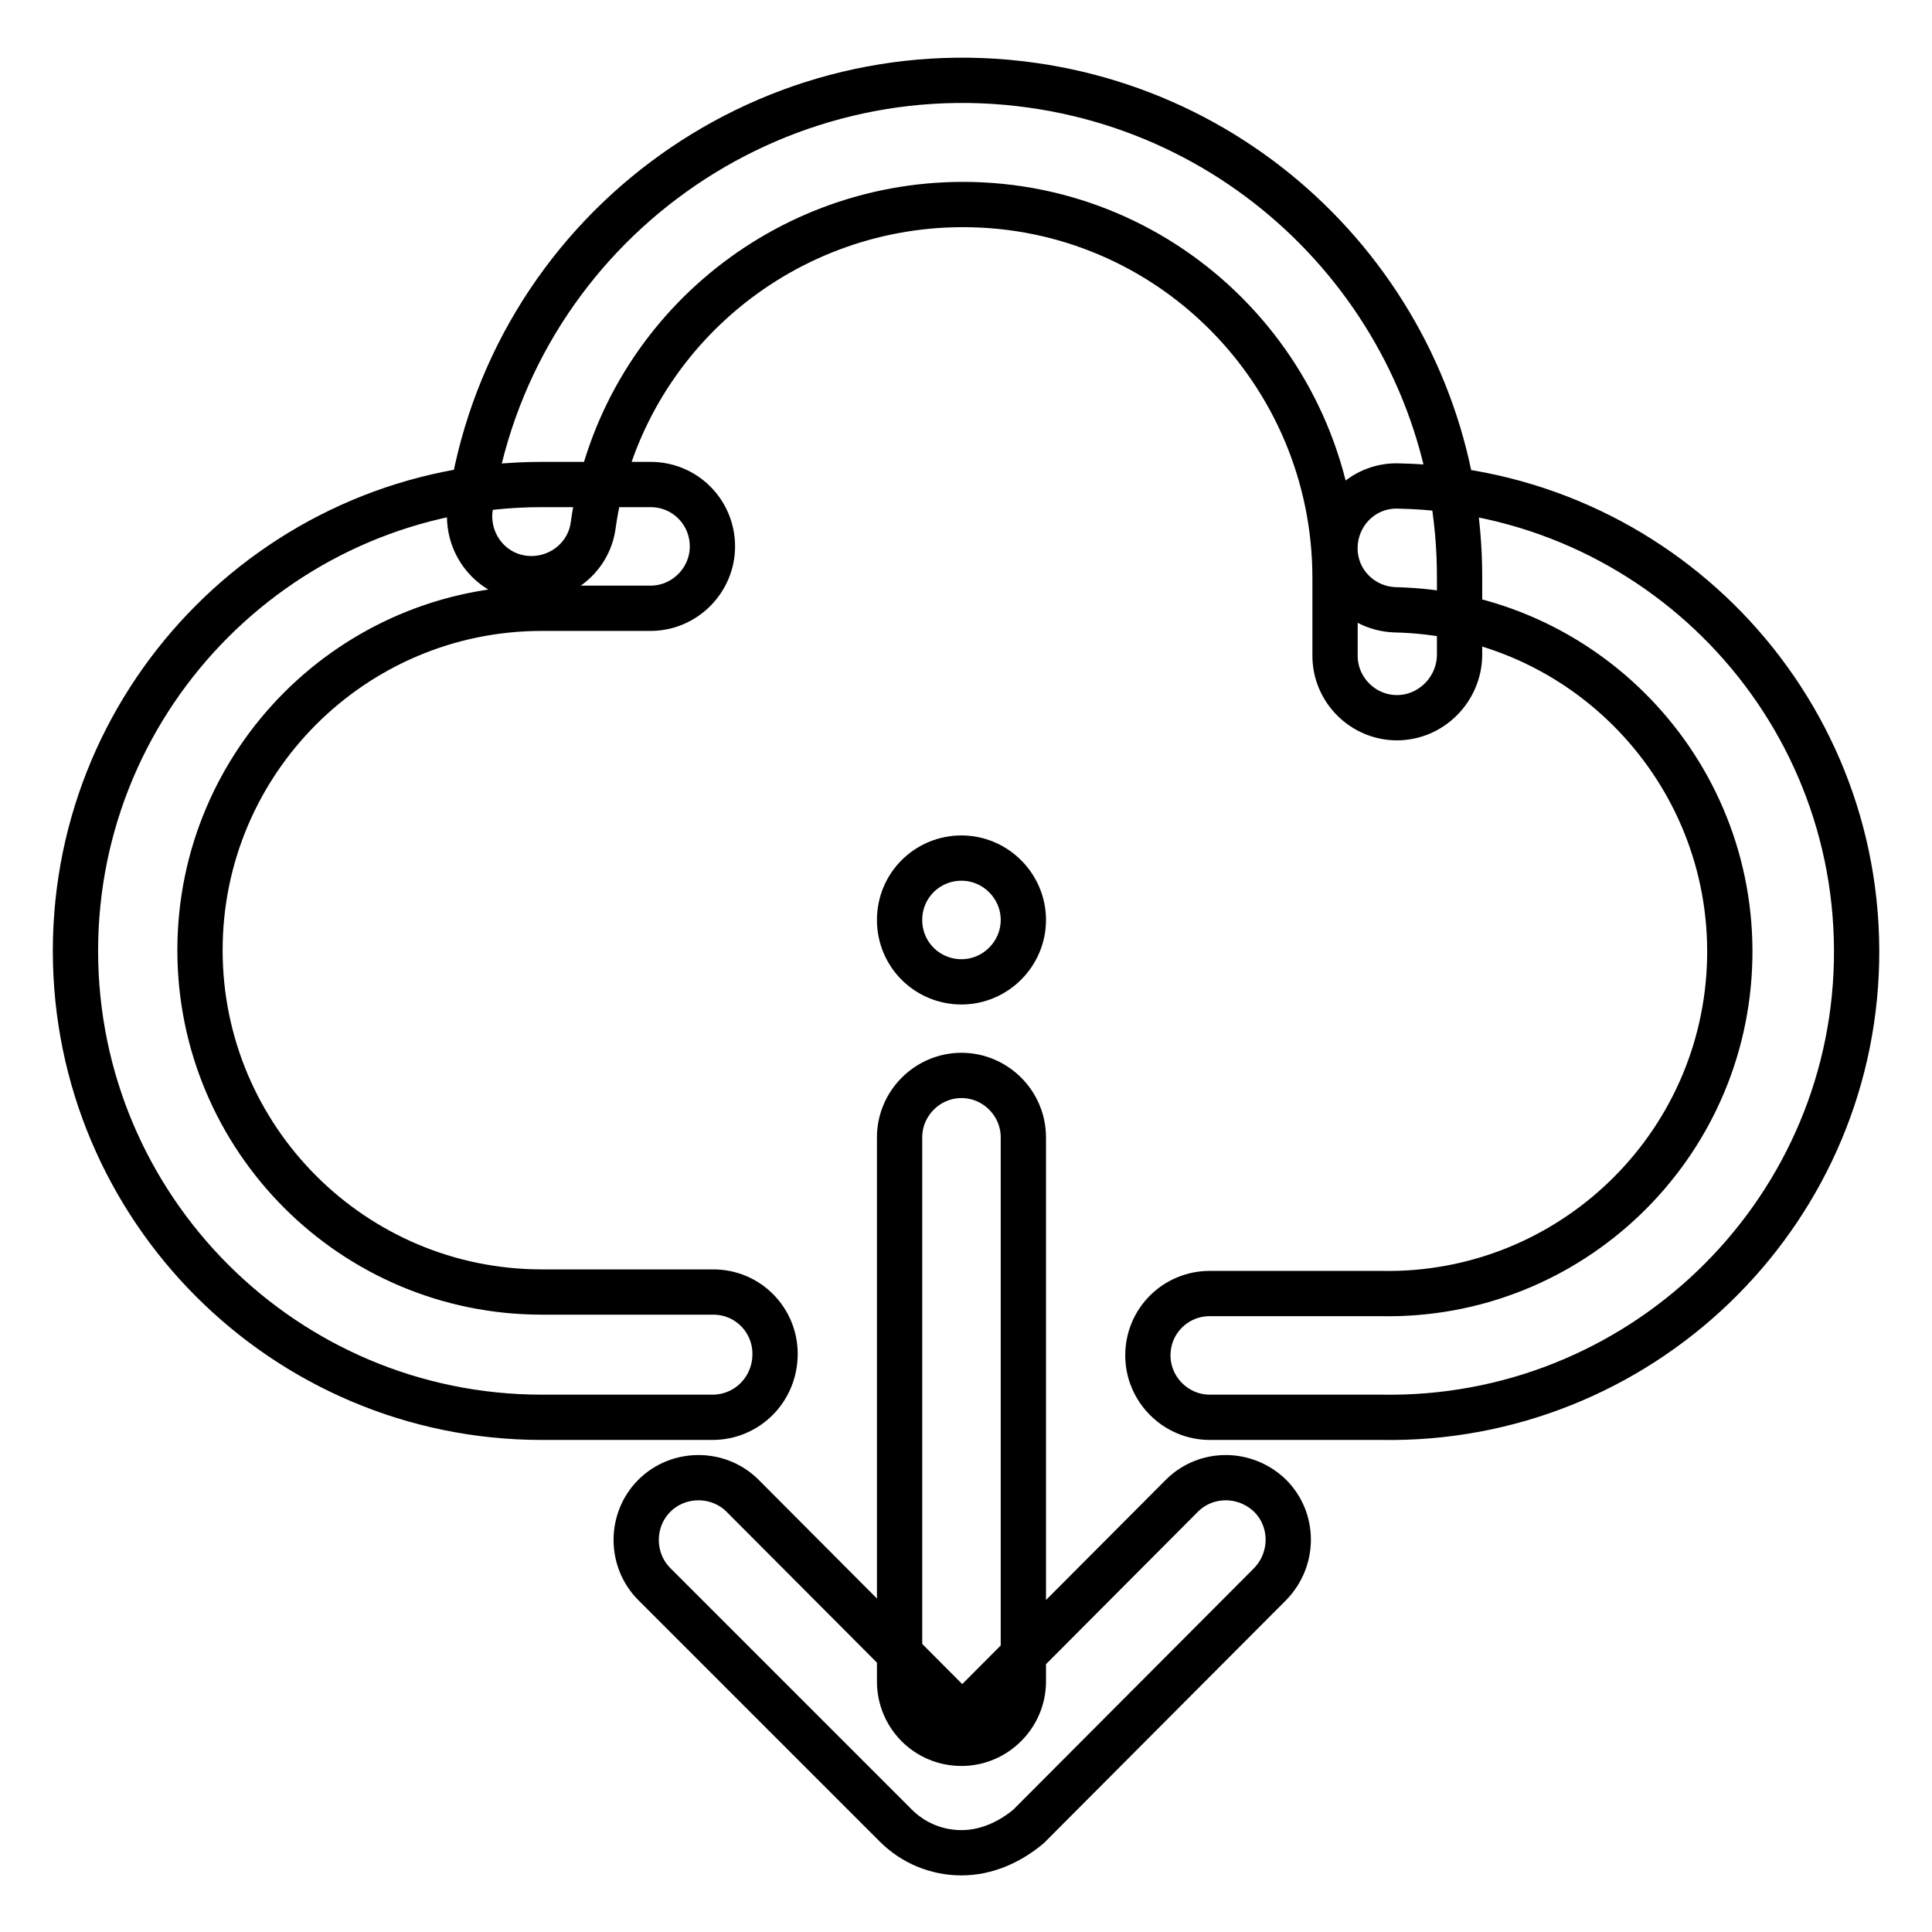
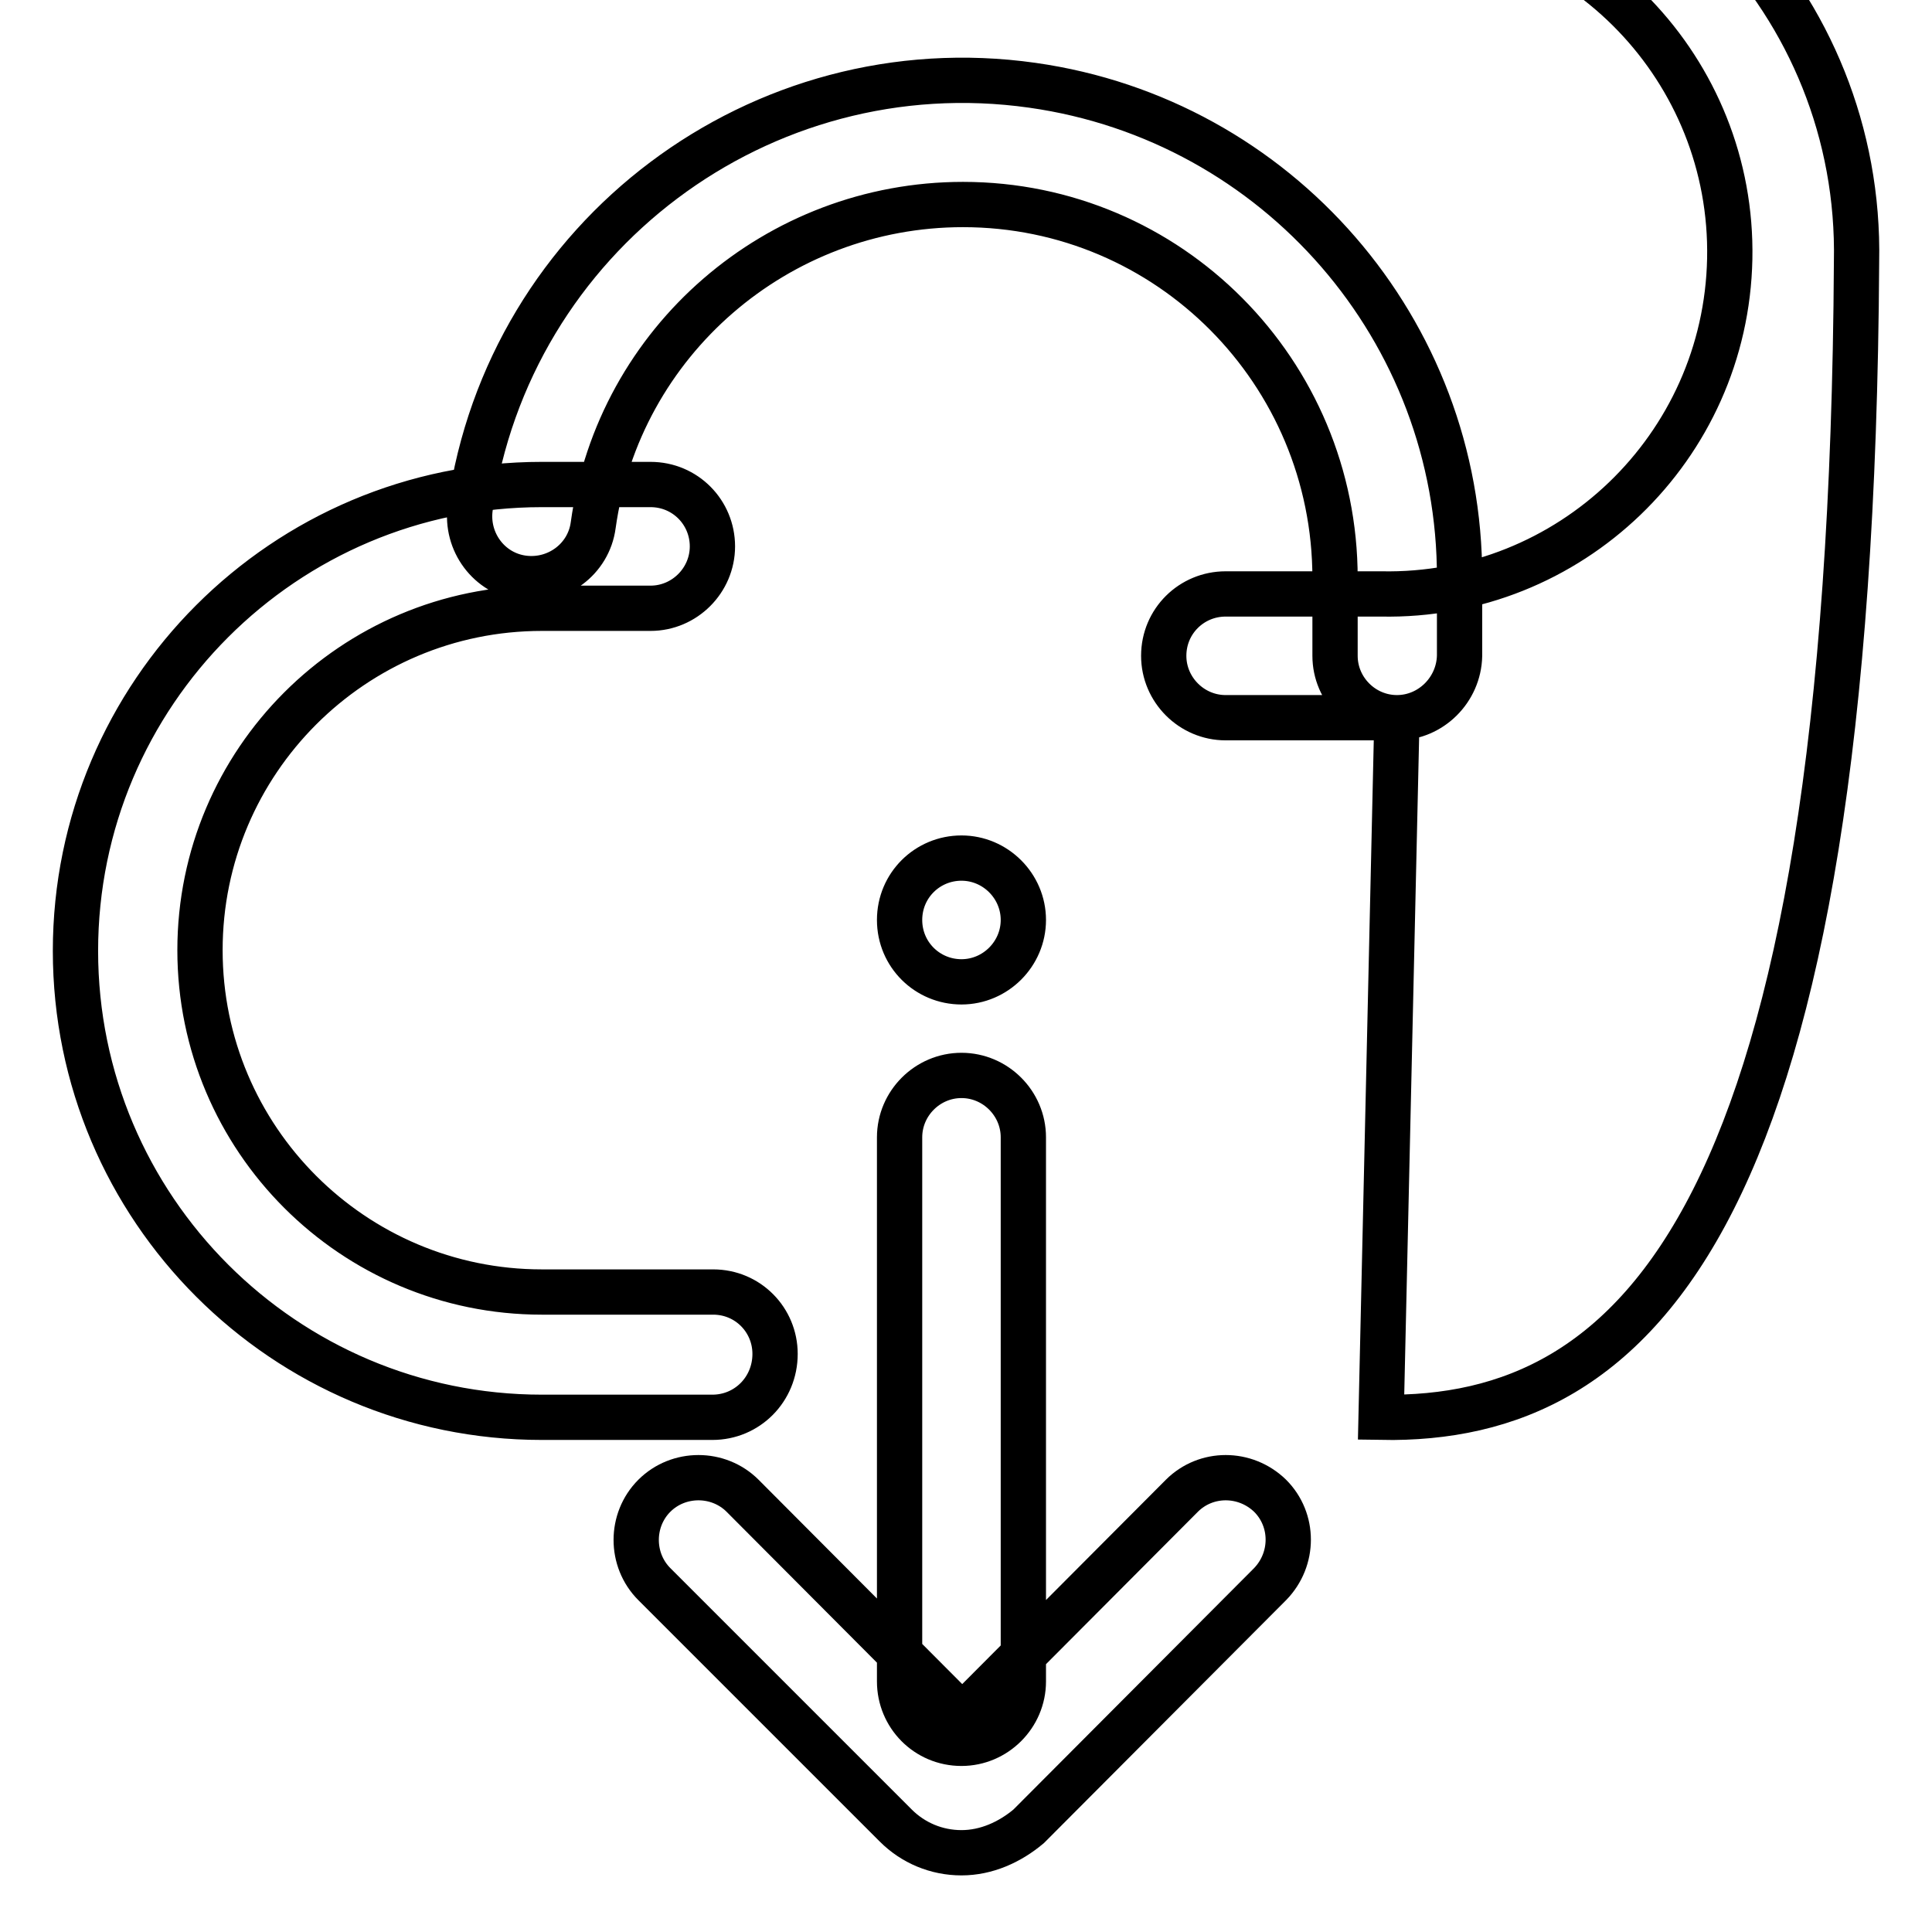
<svg xmlns="http://www.w3.org/2000/svg" version="1.1" x="0px" y="0px" viewBox="0 0 256 256" enable-background="new 0 0 256 256" xml:space="preserve">
  <g>
-     <path stroke-width="6" fill-opacity="0" stroke="#000000" d="M94.4,187.8H71.8C37.7,187.8,10,160.1,10,126c0-34.1,27.7-61.8,61.8-61.8h14.4c4.6,0,8.2,3.7,8.2,8.2 s-3.7,8.2-8.2,8.2H71.8c-25,0-45.3,20.3-45.3,45.3s20.3,45.3,45.3,45.3h22.7c4.6,0,8.2,3.7,8.2,8.2 C102.7,184.1,99,187.8,94.4,187.8z M185.1,95.1c-4.5,0-8.2-3.7-8.2-8.2V76.6c0-27.3-22-49.5-49.3-49.5c-24.6,0-45.6,18.1-49,42.5 c-0.6,4.5-4.8,7.6-9.3,7c-4.5-0.6-7.6-4.8-7-9.3c5.1-36,38.5-61.1,74.5-56c32.5,4.6,56.7,32.5,56.6,65.3v10.3 C193.3,91.4,189.6,95.1,185.1,95.1z M183,187.8h-22.7c-4.5,0-8.2-3.7-8.2-8.2c0-4.6,3.7-8.2,8.2-8.2H183 c25,0.5,45.7-19.4,46.2-44.4c0.5-25-19.4-45.7-44.4-46.2c-4.6-0.2-8.1-4-7.9-8.5c0.2-4.6,4-8.1,8.5-7.9c34.1,0.7,61.3,28.8,60.6,63 C245.3,161.3,217.1,188.4,183,187.8z M127.4,142.5c4.5,0,8.2,3.7,8.2,8.2v72.1c0,4.5-3.7,8.2-8.2,8.2c-4.6,0-8.2-3.7-8.2-8.2v-72.1 C119.2,146.2,122.9,142.5,127.4,142.5z M119.2,121.9c0,4.6,3.7,8.2,8.2,8.2c4.5,0,8.2-3.7,8.2-8.2s-3.7-8.2-8.2-8.2 C122.9,113.7,119.2,117.3,119.2,121.9z M127.4,245.5c-3.3,0-6.4-1.3-8.7-3.6l-32-32c-3.2-3.2-3.2-8.5,0-11.7 c3.2-3.2,8.5-3.2,11.7,0l0,0l29.1,29.2l29.1-29.2c3.2-3.2,8.4-3.2,11.7,0c3.2,3.2,3.2,8.4,0,11.7l0,0l-32,32.1 C133.8,244.1,130.7,245.5,127.4,245.5z" />
+     <path stroke-width="6" fill-opacity="0" stroke="#000000" d="M94.4,187.8H71.8C37.7,187.8,10,160.1,10,126c0-34.1,27.7-61.8,61.8-61.8h14.4c4.6,0,8.2,3.7,8.2,8.2 s-3.7,8.2-8.2,8.2H71.8c-25,0-45.3,20.3-45.3,45.3s20.3,45.3,45.3,45.3h22.7c4.6,0,8.2,3.7,8.2,8.2 C102.7,184.1,99,187.8,94.4,187.8z M185.1,95.1c-4.5,0-8.2-3.7-8.2-8.2V76.6c0-27.3-22-49.5-49.3-49.5c-24.6,0-45.6,18.1-49,42.5 c-0.6,4.5-4.8,7.6-9.3,7c-4.5-0.6-7.6-4.8-7-9.3c5.1-36,38.5-61.1,74.5-56c32.5,4.6,56.7,32.5,56.6,65.3v10.3 C193.3,91.4,189.6,95.1,185.1,95.1z h-22.7c-4.5,0-8.2-3.7-8.2-8.2c0-4.6,3.7-8.2,8.2-8.2H183 c25,0.5,45.7-19.4,46.2-44.4c0.5-25-19.4-45.7-44.4-46.2c-4.6-0.2-8.1-4-7.9-8.5c0.2-4.6,4-8.1,8.5-7.9c34.1,0.7,61.3,28.8,60.6,63 C245.3,161.3,217.1,188.4,183,187.8z M127.4,142.5c4.5,0,8.2,3.7,8.2,8.2v72.1c0,4.5-3.7,8.2-8.2,8.2c-4.6,0-8.2-3.7-8.2-8.2v-72.1 C119.2,146.2,122.9,142.5,127.4,142.5z M119.2,121.9c0,4.6,3.7,8.2,8.2,8.2c4.5,0,8.2-3.7,8.2-8.2s-3.7-8.2-8.2-8.2 C122.9,113.7,119.2,117.3,119.2,121.9z M127.4,245.5c-3.3,0-6.4-1.3-8.7-3.6l-32-32c-3.2-3.2-3.2-8.5,0-11.7 c3.2-3.2,8.5-3.2,11.7,0l0,0l29.1,29.2l29.1-29.2c3.2-3.2,8.4-3.2,11.7,0c3.2,3.2,3.2,8.4,0,11.7l0,0l-32,32.1 C133.8,244.1,130.7,245.5,127.4,245.5z" />
  </g>
</svg>